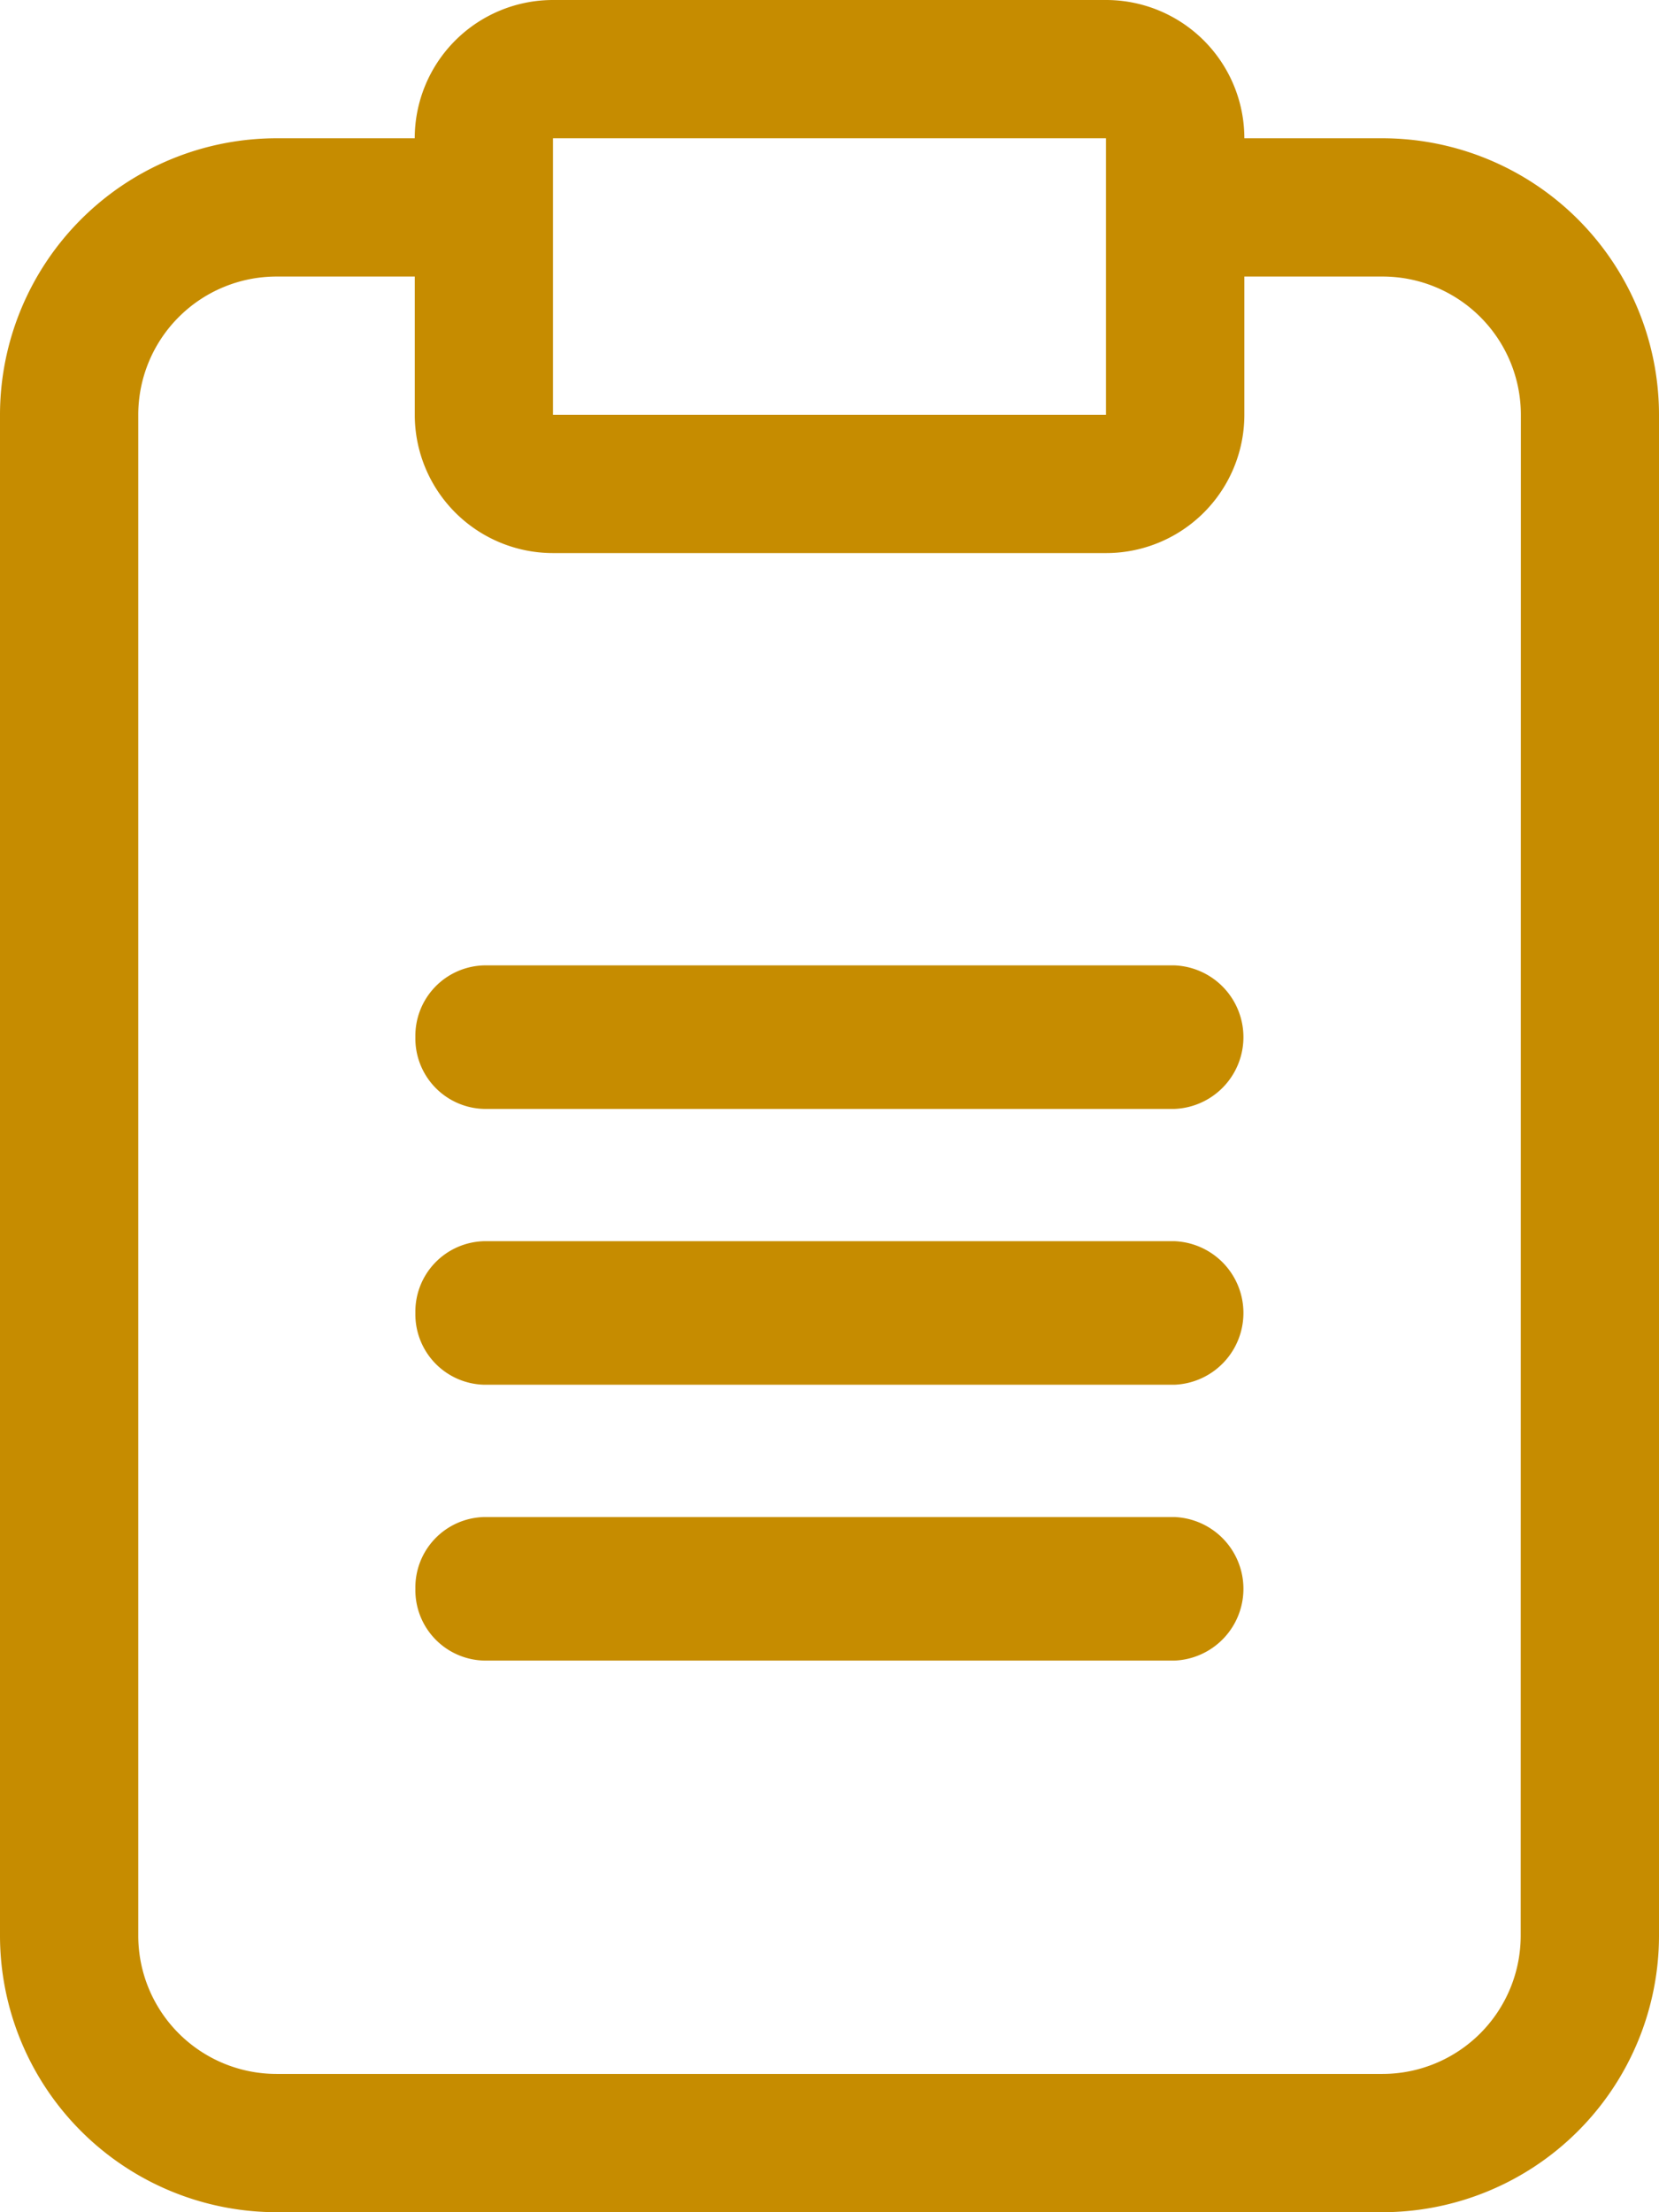
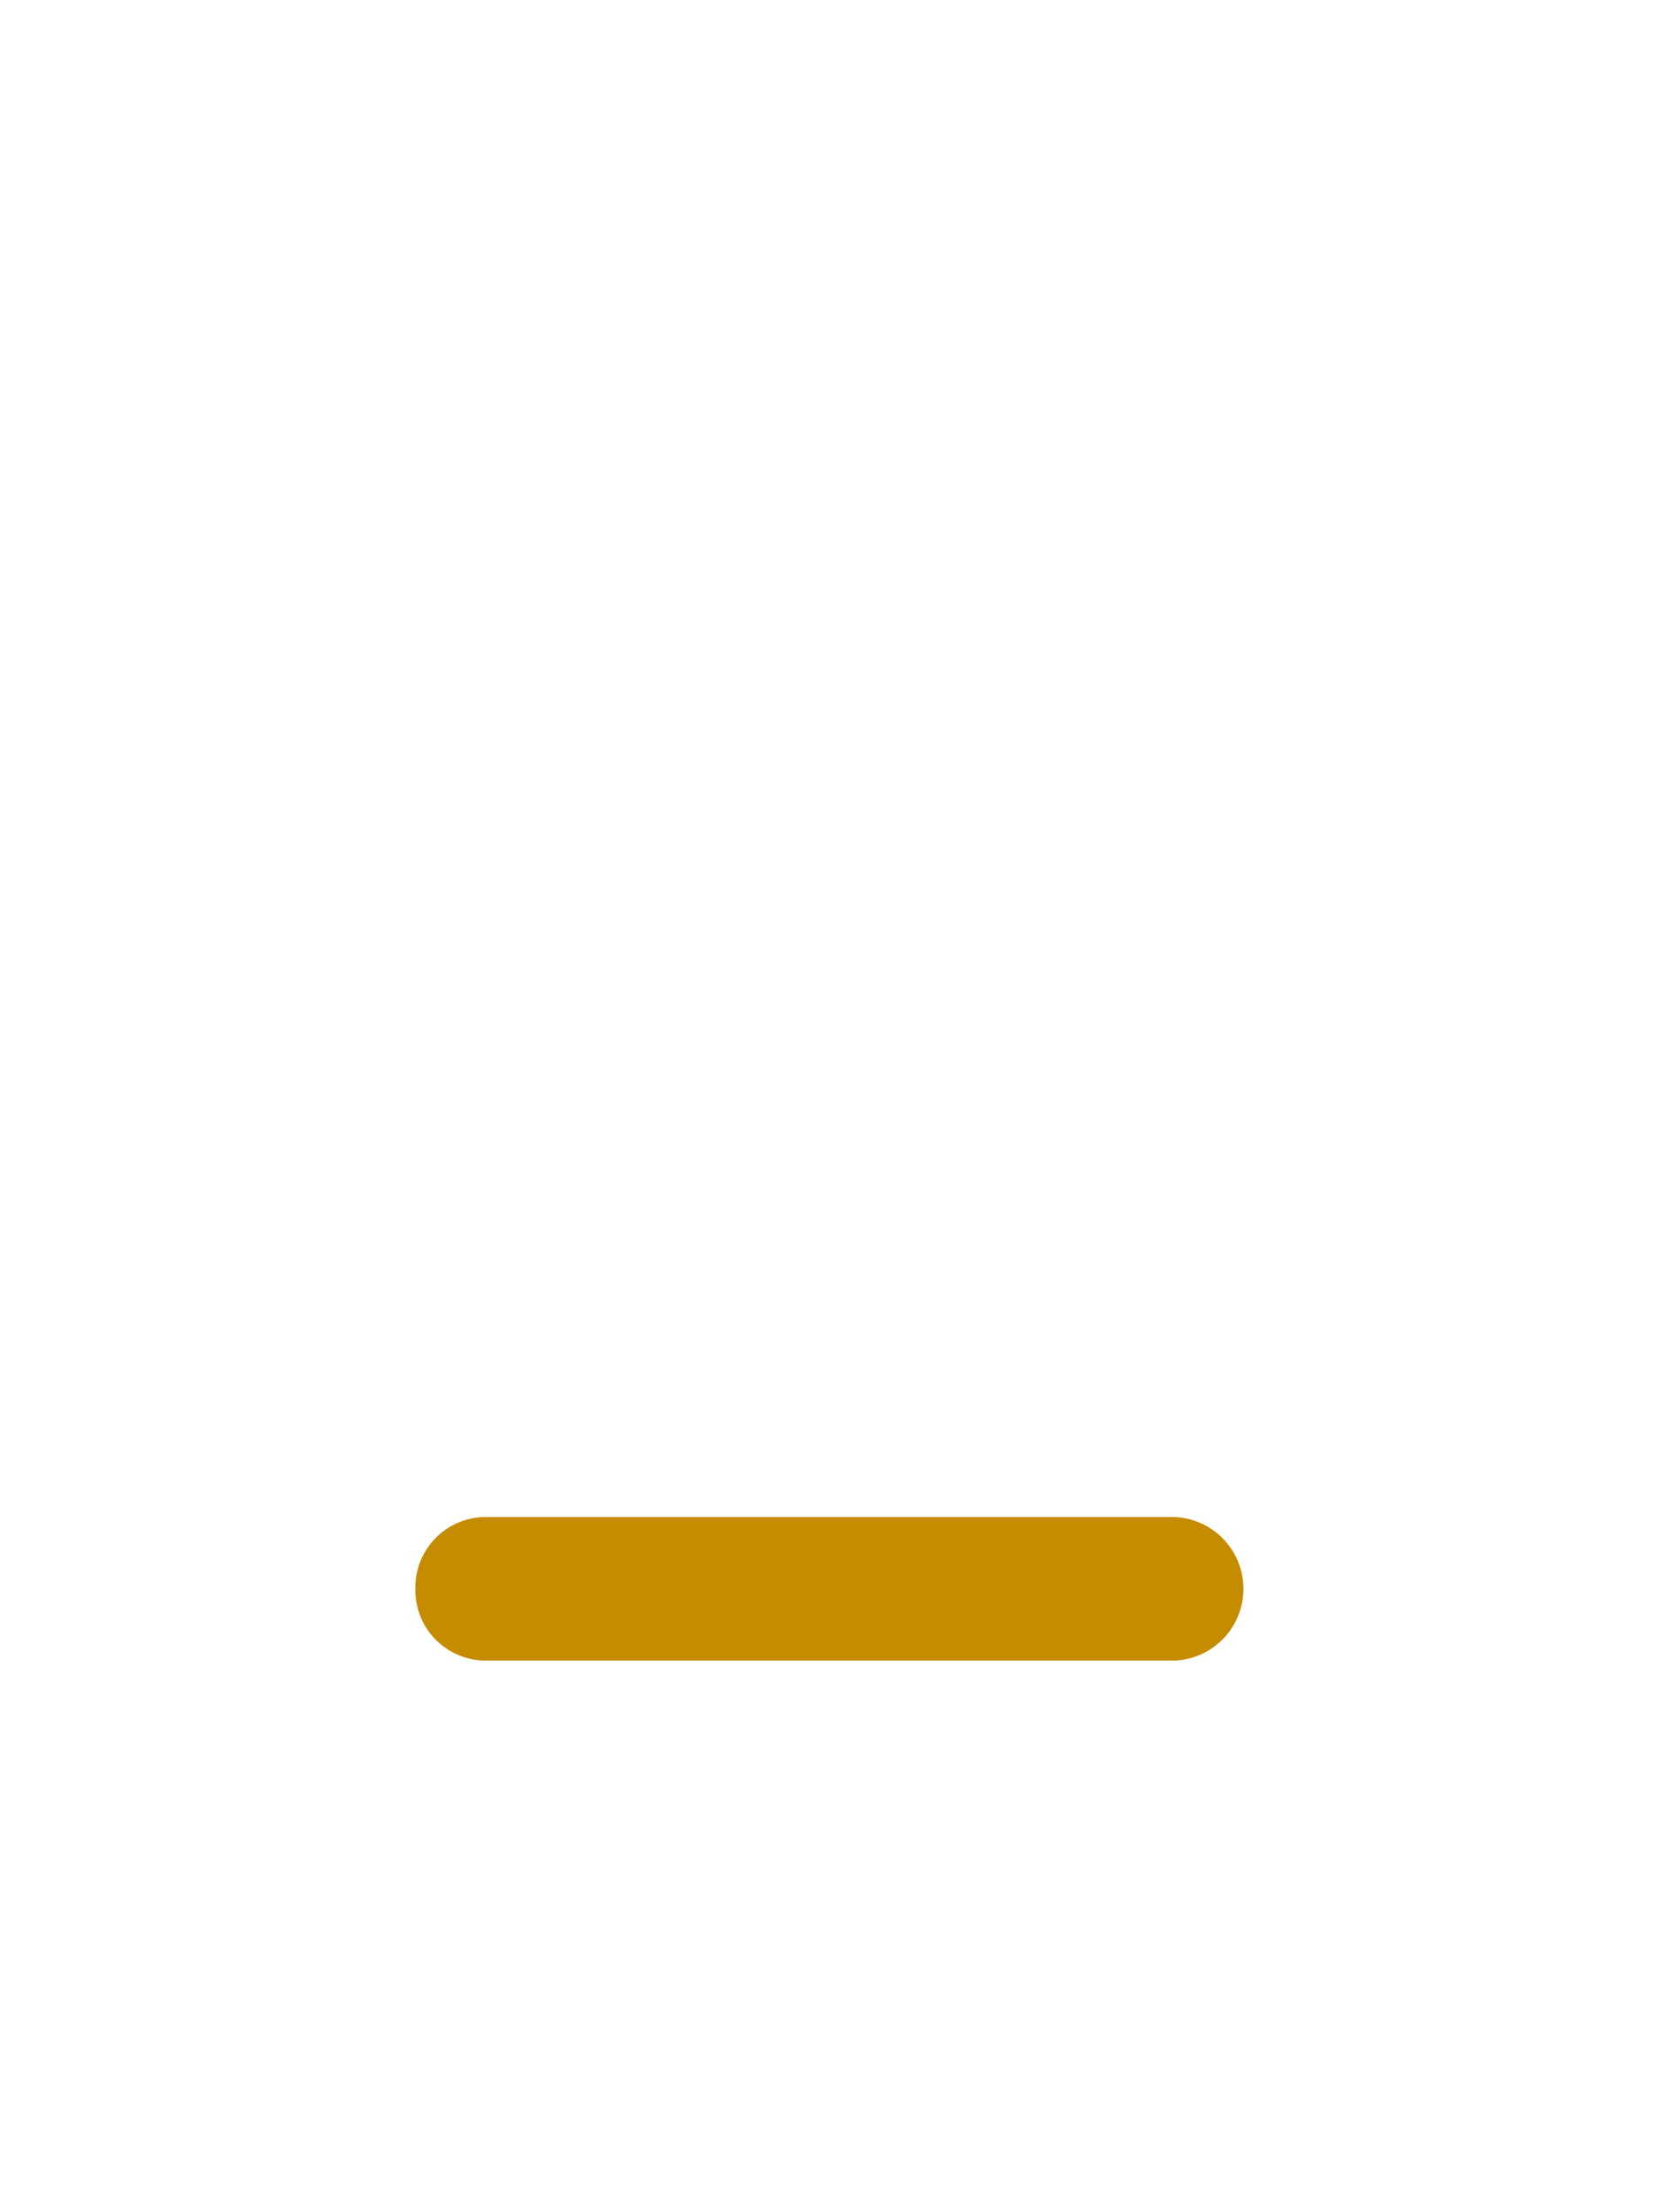
<svg xmlns="http://www.w3.org/2000/svg" id="icon_1" data-name="icon 1" width="40.93" height="54.573" viewBox="0 0 40.93 54.573">
-   <path id="Path_898" data-name="Path 898" d="M5,8.77A1.738,1.738,0,0,1,6.7,7H23.73a1.772,1.772,0,0,1,0,3.541H6.7A1.738,1.738,0,0,1,5,8.77Z" transform="translate(5.248 16.815)" fill="#c68c00" />
-   <path id="Path_899" data-name="Path 899" d="M5,10.77A1.738,1.738,0,0,1,6.7,9H23.73a1.772,1.772,0,0,1,0,3.541H6.7A1.738,1.738,0,0,1,5,10.77Z" transform="translate(5.248 21.619)" fill="#c68c00" />
  <path id="Path_900" data-name="Path 900" d="M5,12.77A1.738,1.738,0,0,1,6.7,11H23.73a1.772,1.772,0,0,1,0,3.541H6.7A1.738,1.738,0,0,1,5,12.77Z" transform="translate(5.248 26.424)" fill="#c68c00" />
-   <path id="Path_901" data-name="Path 901" d="M36.108,3.411H32.7A3.412,3.412,0,0,0,29.286,0H15.643a3.412,3.412,0,0,0-3.411,3.411H8.822A6.828,6.828,0,0,0,2,10.232V47.751a6.828,6.828,0,0,0,6.822,6.822H36.108a6.828,6.828,0,0,0,6.822-6.822V10.232A6.828,6.828,0,0,0,36.108,3.411Zm-6.822,0v6.822H15.643V3.411Zm10.232,44.34a3.412,3.412,0,0,1-3.411,3.411H8.822a3.412,3.412,0,0,1-3.411-3.411V10.232A3.412,3.412,0,0,1,8.822,6.822h3.411v3.411a3.412,3.412,0,0,0,3.411,3.411H29.286A3.412,3.412,0,0,0,32.7,10.232V6.822h3.411a3.412,3.412,0,0,1,3.411,3.411Z" transform="translate(-2)" fill="#c68c00" />
</svg>